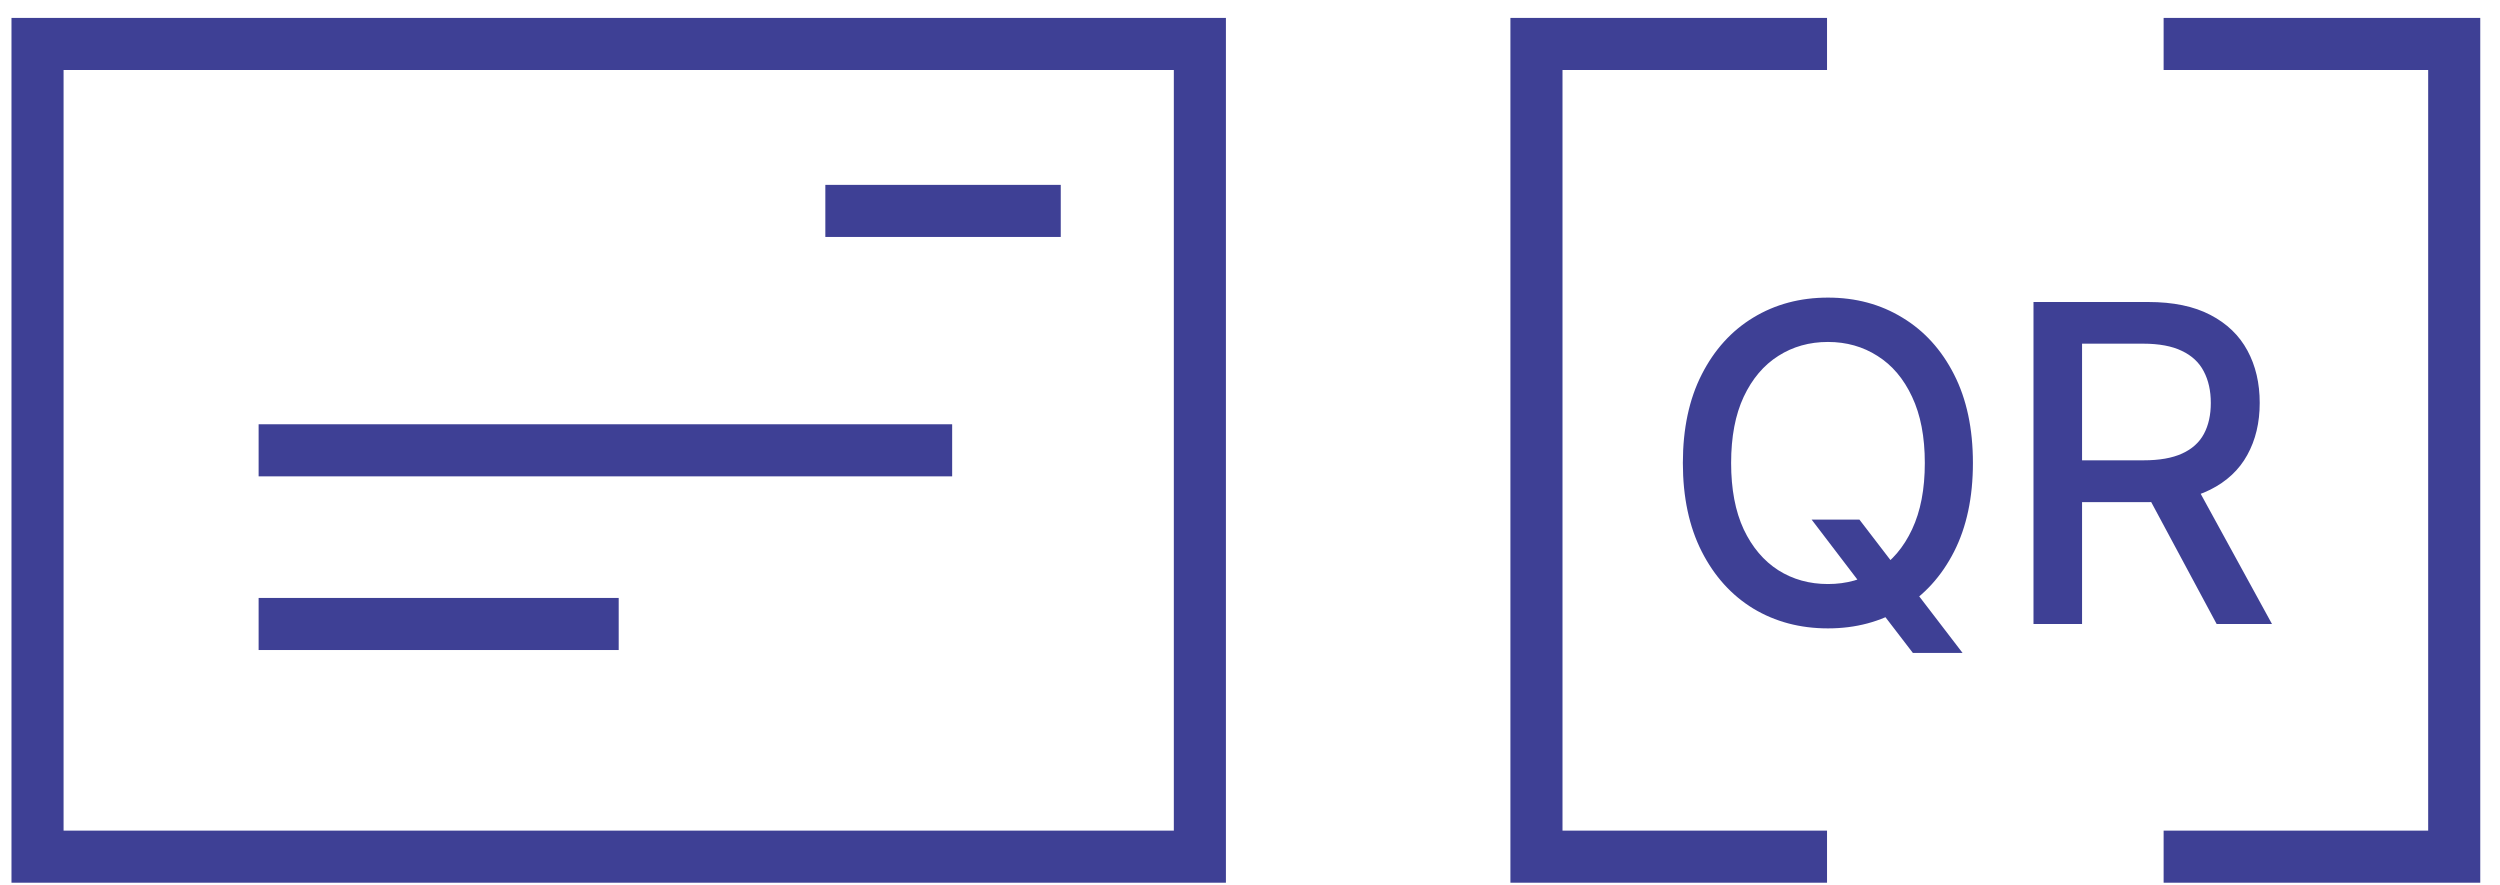
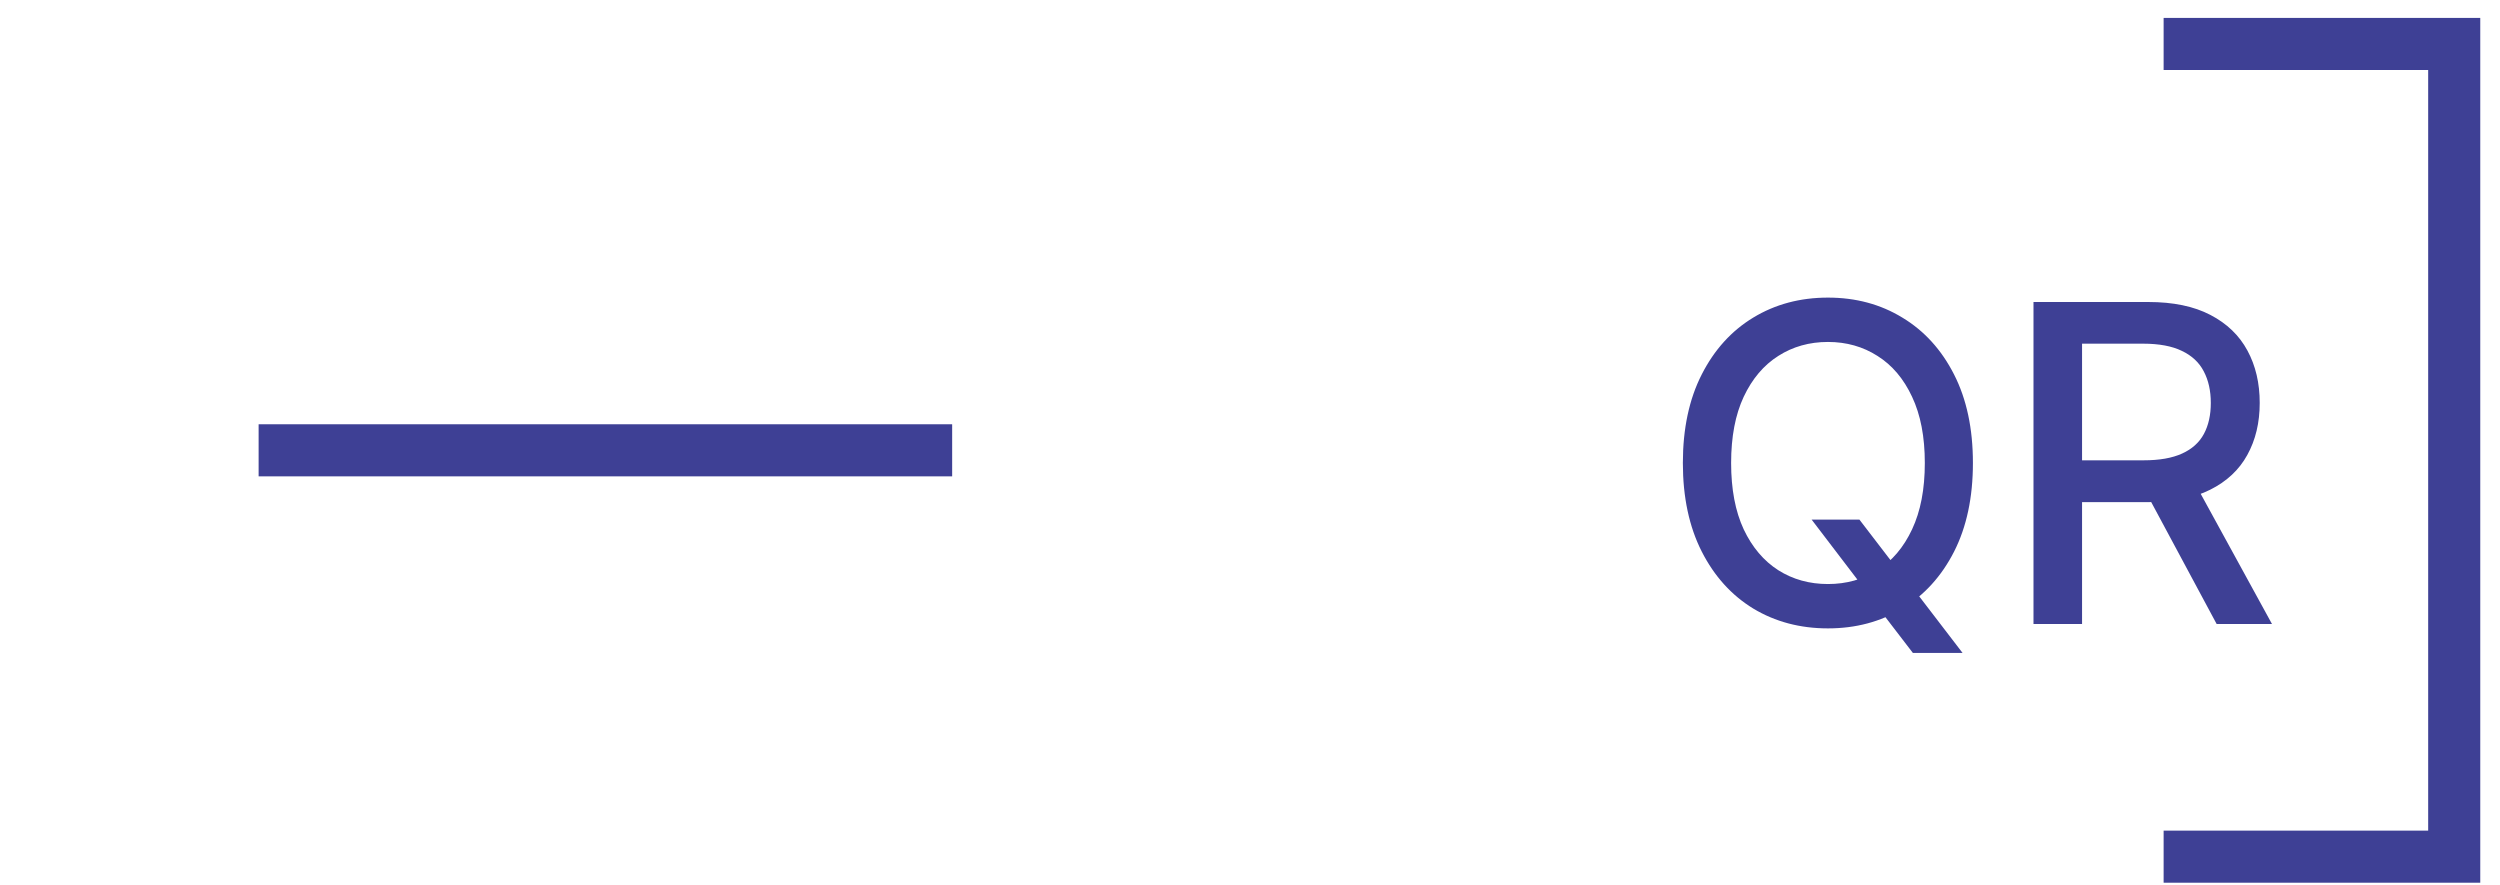
<svg xmlns="http://www.w3.org/2000/svg" width="96" height="34" viewBox="0 0 96 34" fill="none">
-   <path d="M1.441 32.896H46.075V1.688L1.441 1.688L1.441 32.896Z" stroke="#3E4095" stroke-width="2" />
-   <path d="M9.931 23.961H23.758" stroke="#3E4095" stroke-width="2" />
-   <path d="M31.693 8.099L40.733 8.099" stroke="#3E4095" stroke-width="2" />
  <path d="M9.931 17.292L36.563 17.292" stroke="#3E4095" stroke-width="2" />
-   <path d="M70.158 1.688H59L59 32.896H70.158" stroke="#3E4095" stroke-width="2" />
  <path d="M69.566 19.952H71.401L72.693 21.637L73.303 22.385L75.362 25.072H73.454L72.078 23.279L71.607 22.627L69.566 19.952ZM75.76 17.779C75.76 19.099 75.519 20.234 75.036 21.184C74.553 22.13 73.891 22.858 73.049 23.369C72.212 23.876 71.261 24.13 70.194 24.13C69.124 24.13 68.168 23.876 67.326 23.369C66.489 22.858 65.829 22.128 65.346 21.178C64.864 20.228 64.622 19.095 64.622 17.779C64.622 16.459 64.864 15.326 65.346 14.38C65.829 13.43 66.489 12.702 67.326 12.195C68.168 11.684 69.124 11.428 70.194 11.428C71.261 11.428 72.212 11.684 73.049 12.195C73.891 12.702 74.553 13.43 75.036 14.38C75.519 15.326 75.76 16.459 75.76 17.779ZM73.913 17.779C73.913 16.773 73.75 15.926 73.424 15.237C73.102 14.545 72.659 14.022 72.096 13.668C71.536 13.31 70.902 13.131 70.194 13.131C69.482 13.131 68.846 13.31 68.286 13.668C67.727 14.022 67.284 14.545 66.958 15.237C66.636 15.926 66.475 16.773 66.475 17.779C66.475 18.785 66.636 19.634 66.958 20.327C67.284 21.015 67.727 21.538 68.286 21.896C68.846 22.25 69.482 22.427 70.194 22.427C70.902 22.427 71.536 22.25 72.096 21.896C72.659 21.538 73.102 21.015 73.424 20.327C73.75 19.634 73.913 18.785 73.913 17.779ZM78.086 23.961V11.597H82.493C83.451 11.597 84.246 11.762 84.877 12.092C85.513 12.422 85.988 12.879 86.302 13.463C86.616 14.042 86.773 14.712 86.773 15.473C86.773 16.23 86.614 16.896 86.296 17.471C85.982 18.043 85.507 18.487 84.871 18.805C84.24 19.123 83.445 19.282 82.487 19.282H79.148V17.676H82.318C82.921 17.676 83.412 17.59 83.791 17.417C84.173 17.244 84.453 16.992 84.63 16.662C84.807 16.332 84.895 15.936 84.895 15.473C84.895 15.006 84.805 14.602 84.624 14.259C84.447 13.917 84.167 13.656 83.785 13.475C83.406 13.29 82.909 13.197 82.294 13.197H79.951V23.961H78.086ZM84.189 18.383L87.244 23.961H85.119L82.125 18.383H84.189Z" fill="#3E4095" />
  <path d="M83.083 1.688H94.242V32.896H83.083" stroke="#3E4095" stroke-width="2" />
</svg>